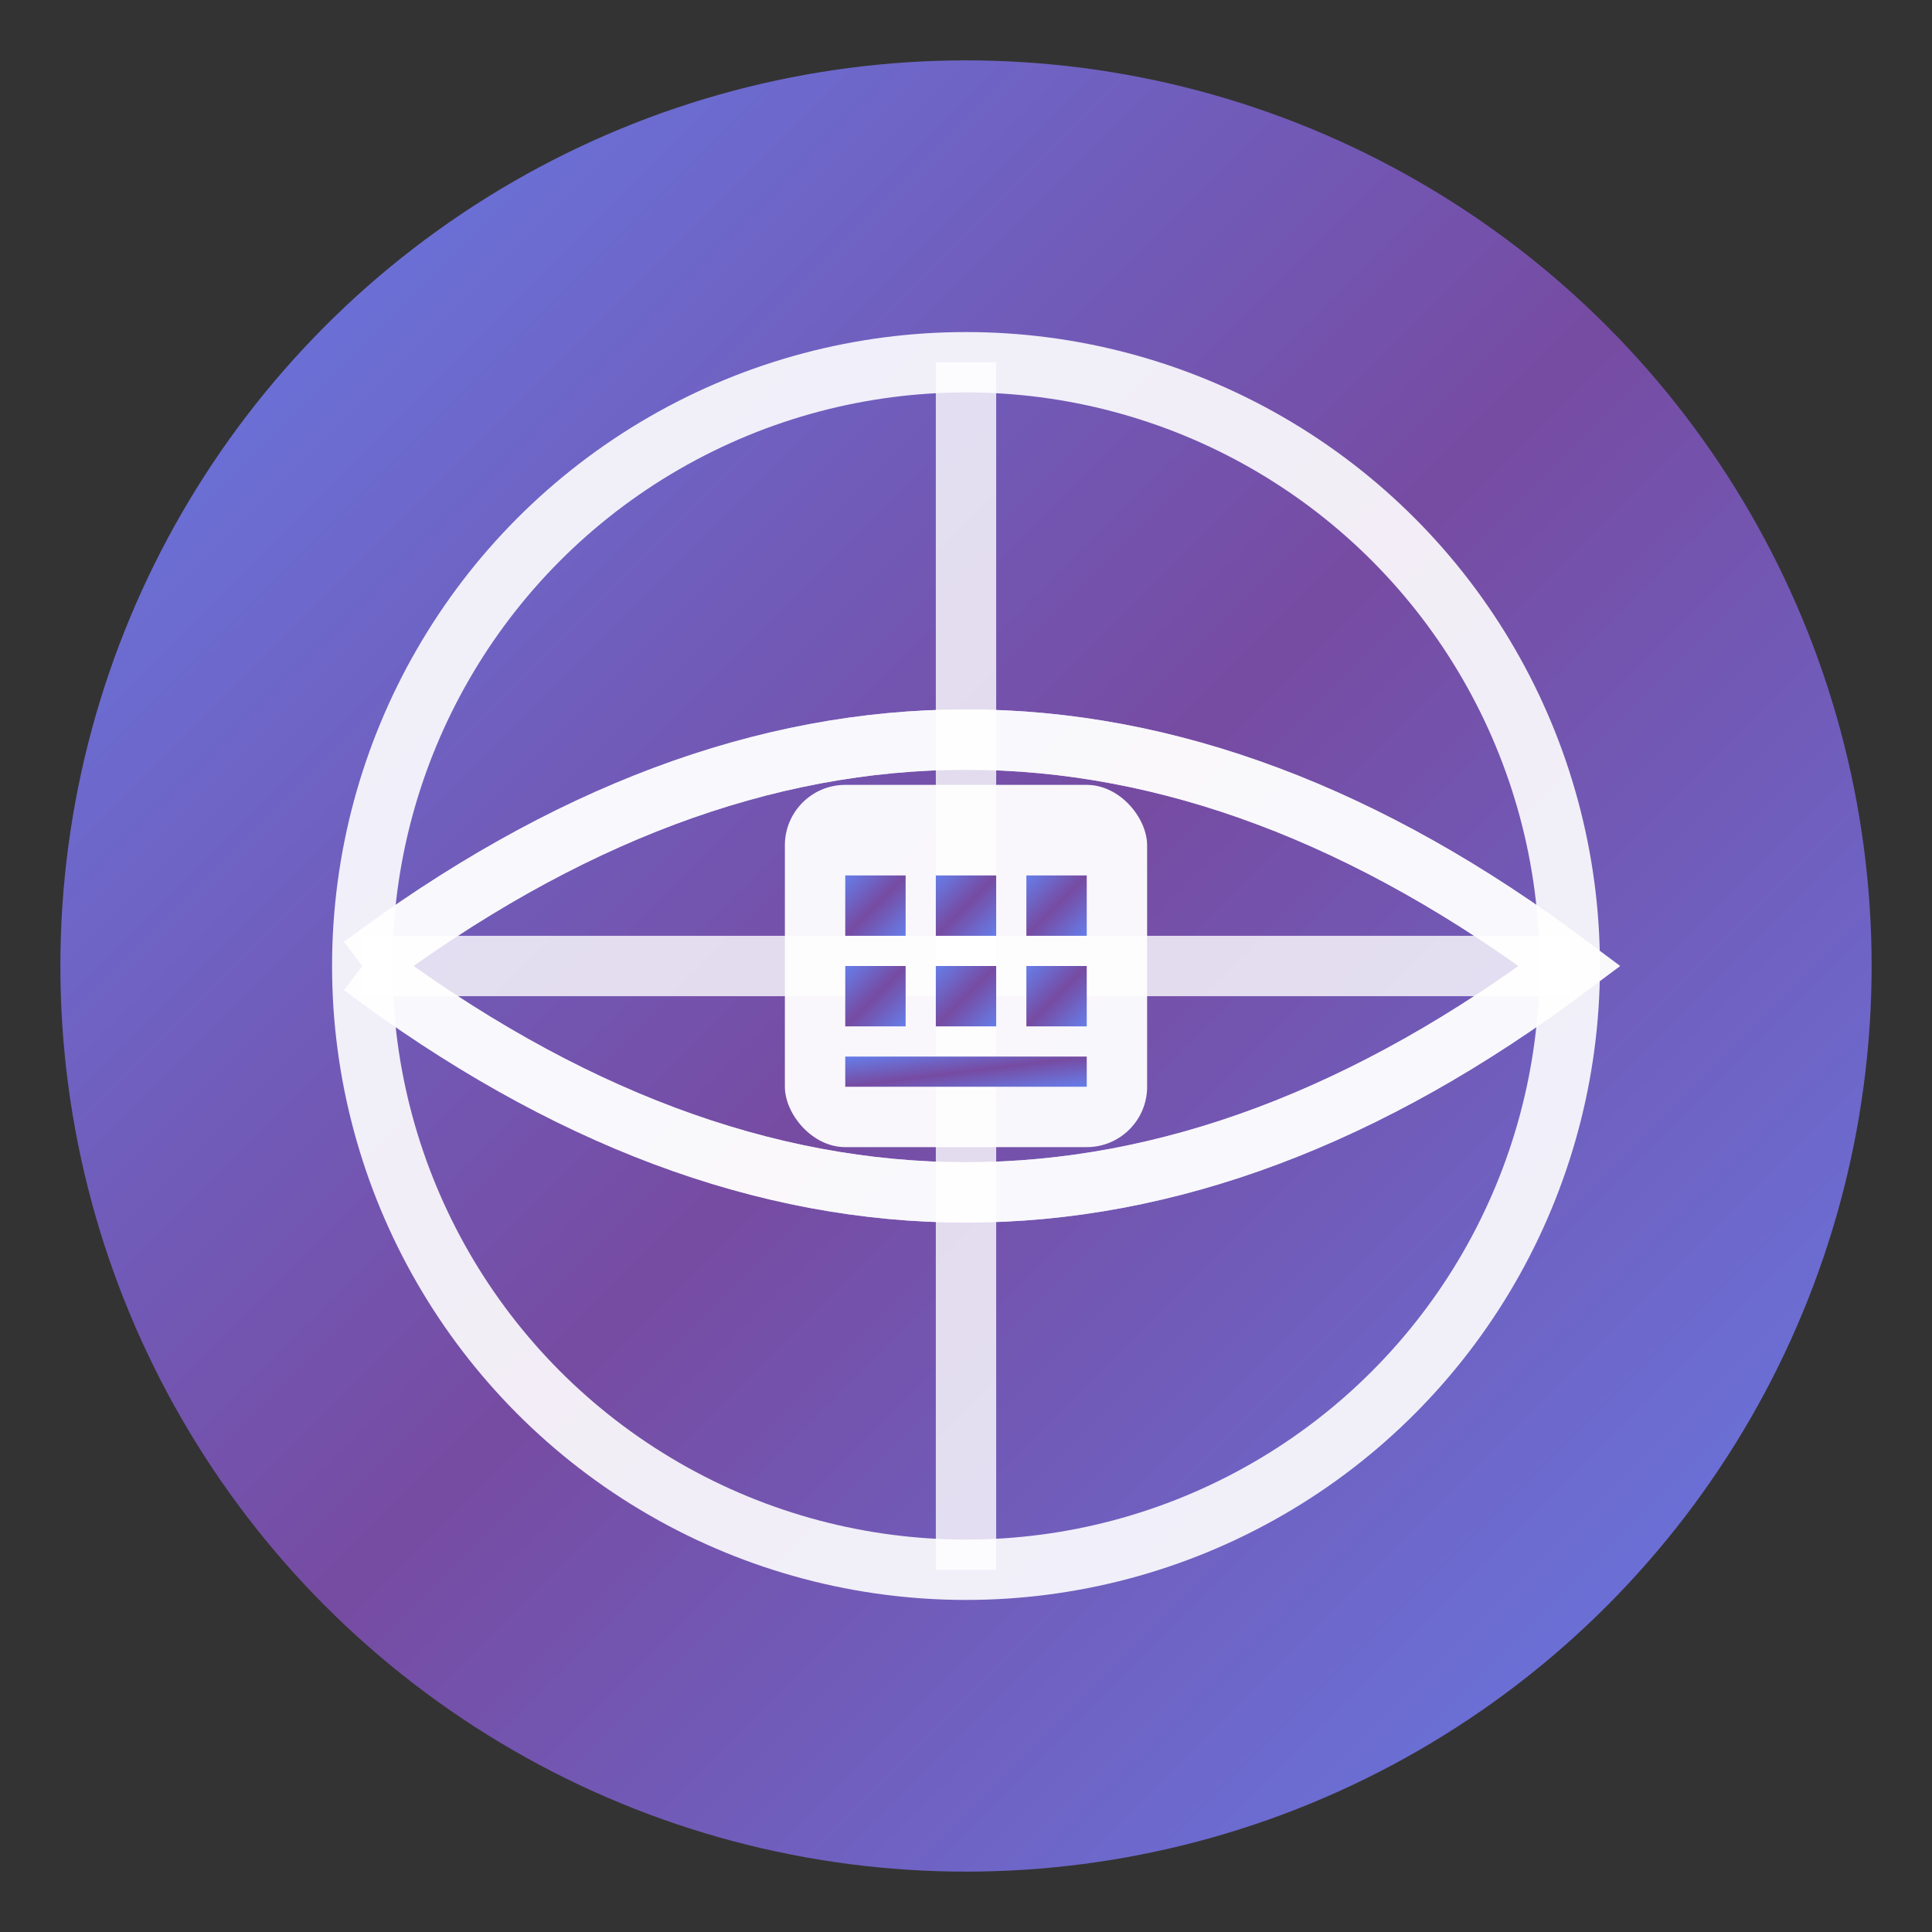
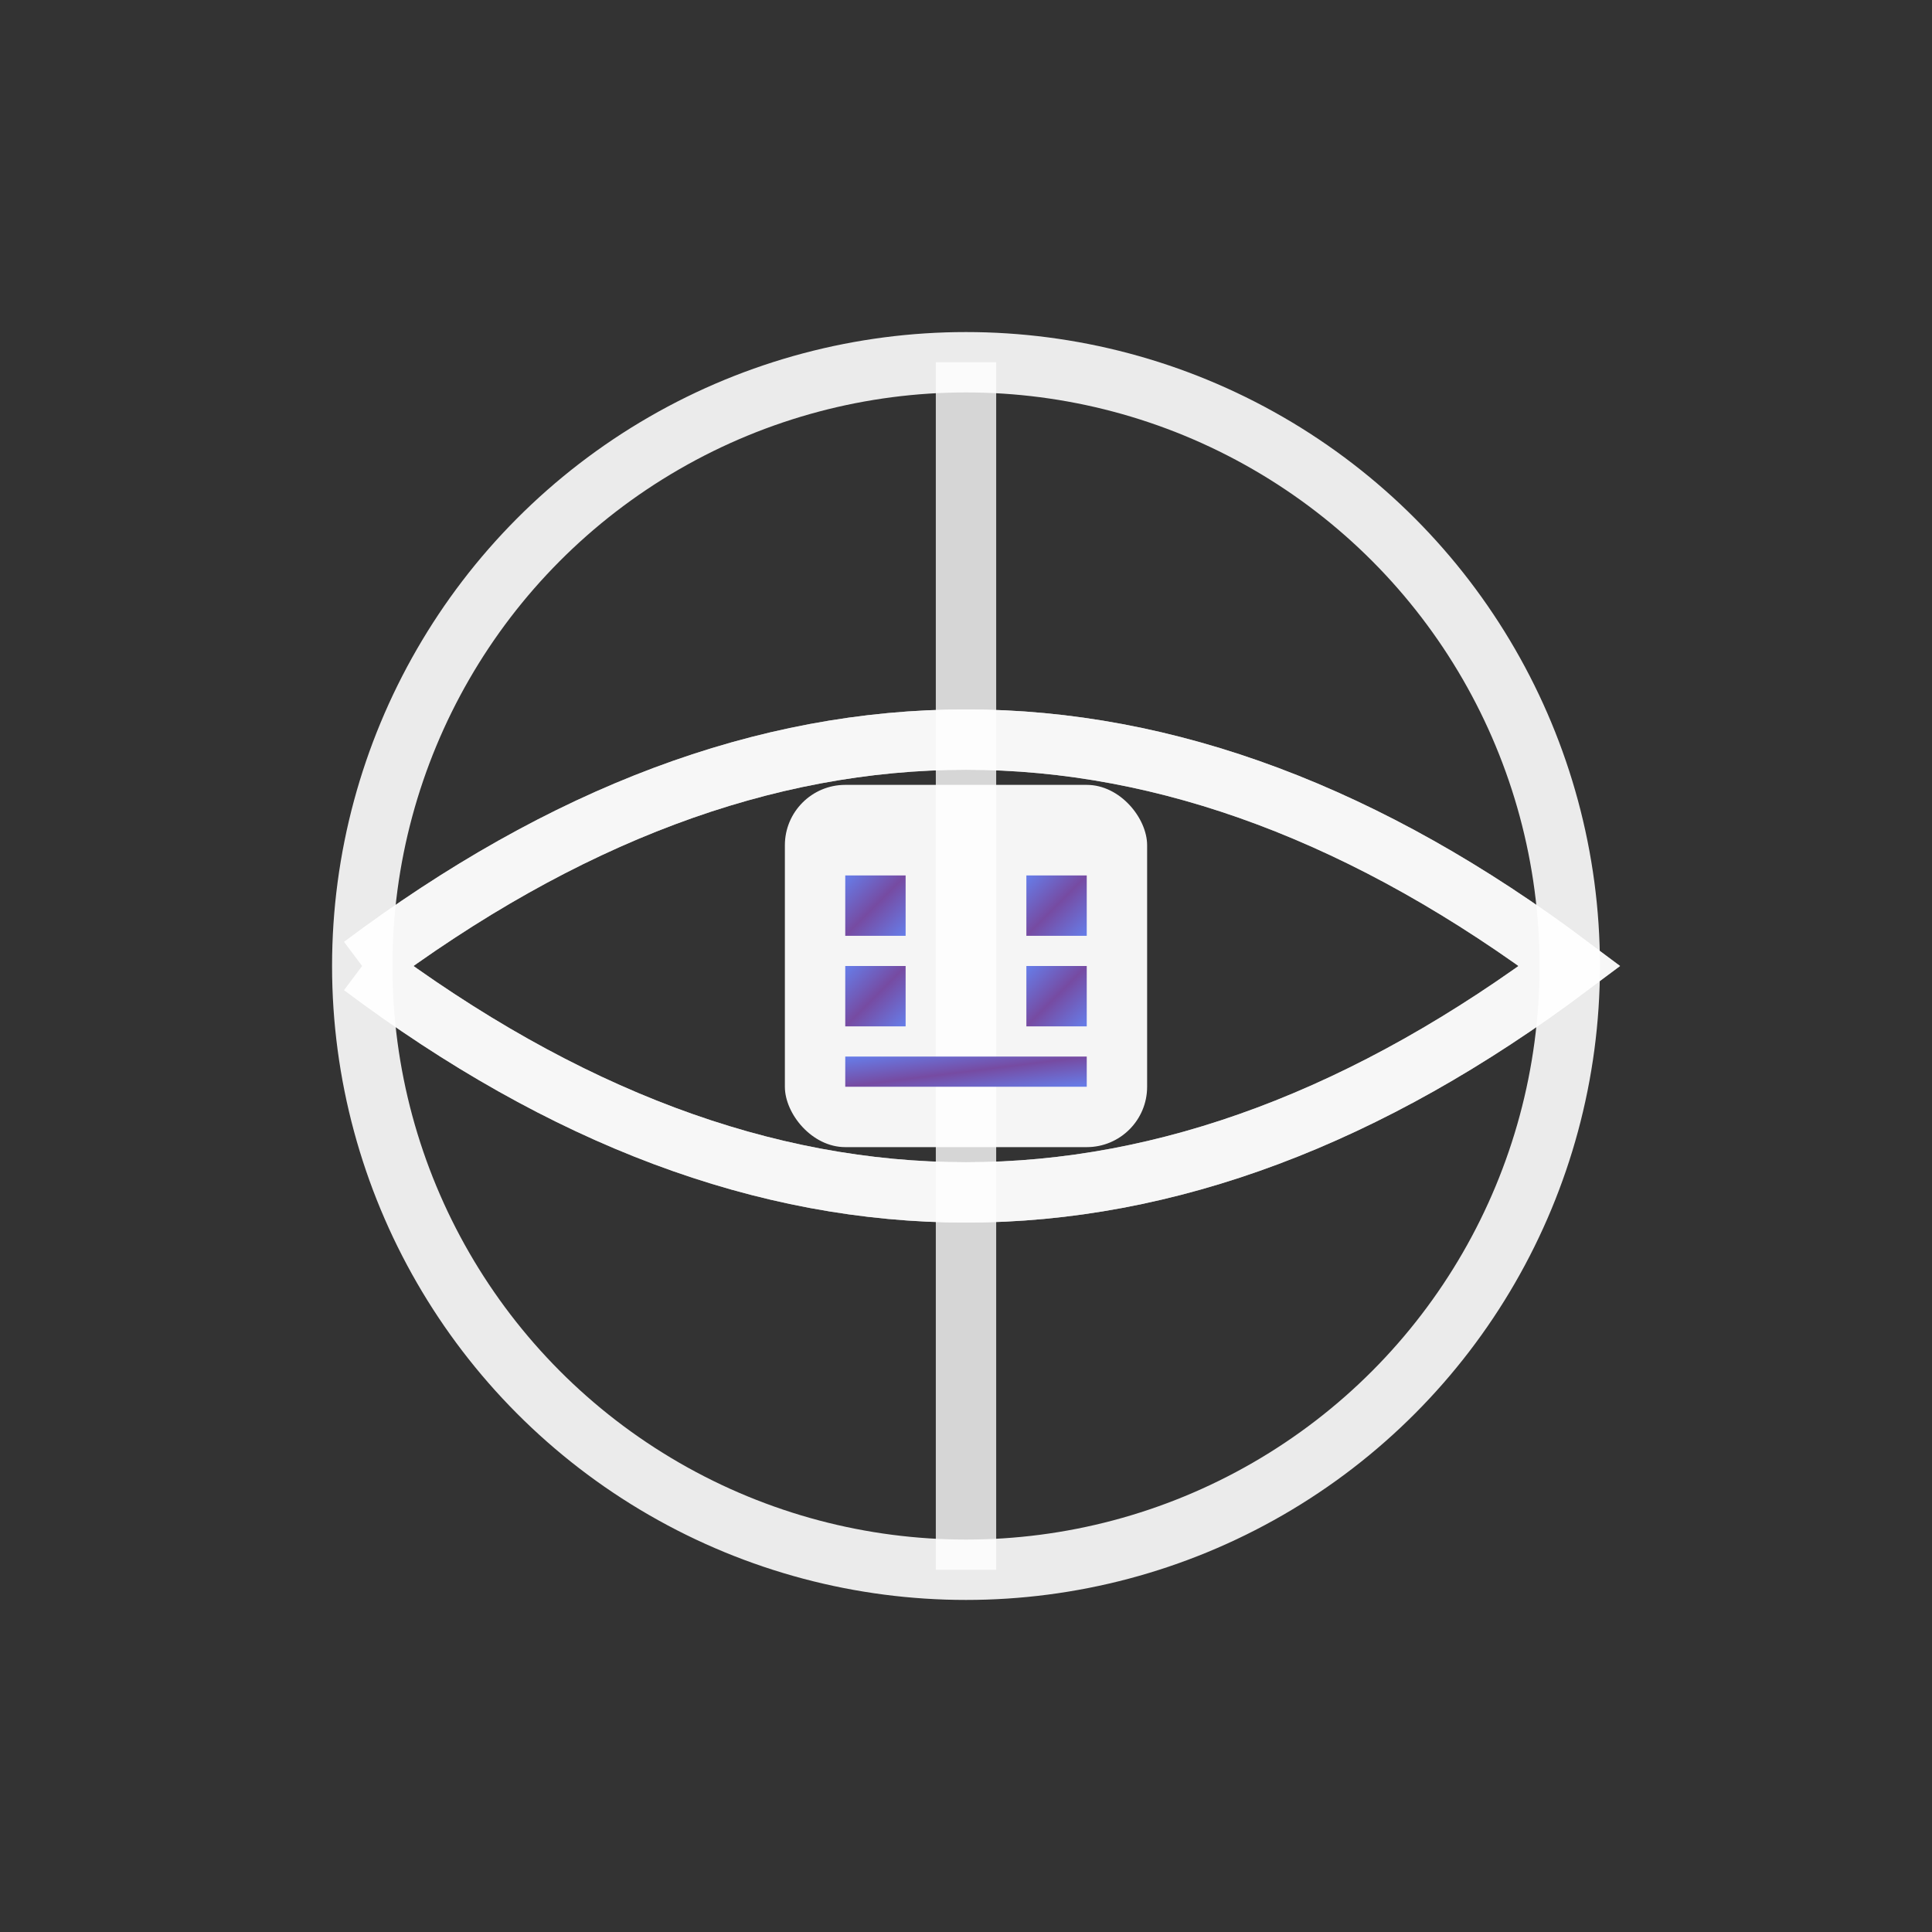
<svg xmlns="http://www.w3.org/2000/svg" width="64" height="64" viewBox="0 0 64 64">
  <rect x="0" y="0" width="64" height="64" fill="#333333" stroke="none" />
  <defs>
    <linearGradient id="iconGradient" x1="0%" y1="0%" x2="100%" y2="100%">
      <stop offset="0%" style="stop-color:#667eea;stop-opacity:1" />
      <stop offset="50%" style="stop-color:#764ba2;stop-opacity:1" />
      <stop offset="100%" style="stop-color:#667eea;stop-opacity:1" />
    </linearGradient>
  </defs>
-   <circle cx="32" cy="32" r="30" fill="url(#iconGradient)" />
  <circle cx="32" cy="32" r="20" fill="none" stroke="white" stroke-width="2" opacity="0.9" />
  <path d="M 12 32 Q 32 17 52 32 Q 32 47 12 32" fill="none" stroke="white" stroke-width="2" opacity="0.8" />
  <path d="M 12 32 Q 32 47 52 32 Q 32 17 12 32" fill="none" stroke="white" stroke-width="2" opacity="0.8" />
  <line x1="32" y1="12" x2="32" y2="52" stroke="white" stroke-width="2" opacity="0.8" />
-   <line x1="12" y1="32" x2="52" y2="32" stroke="white" stroke-width="2" opacity="0.8" />
  <rect x="26" y="26" width="12" height="12" fill="white" rx="2" opacity="0.95" />
  <rect x="28" y="29" width="2" height="2" fill="url(#iconGradient)" />
-   <rect x="31" y="29" width="2" height="2" fill="url(#iconGradient)" />
  <rect x="34" y="29" width="2" height="2" fill="url(#iconGradient)" />
  <rect x="28" y="32" width="2" height="2" fill="url(#iconGradient)" />
-   <rect x="31" y="32" width="2" height="2" fill="url(#iconGradient)" />
  <rect x="34" y="32" width="2" height="2" fill="url(#iconGradient)" />
  <rect x="28" y="35" width="8" height="1" fill="url(#iconGradient)" />
</svg>